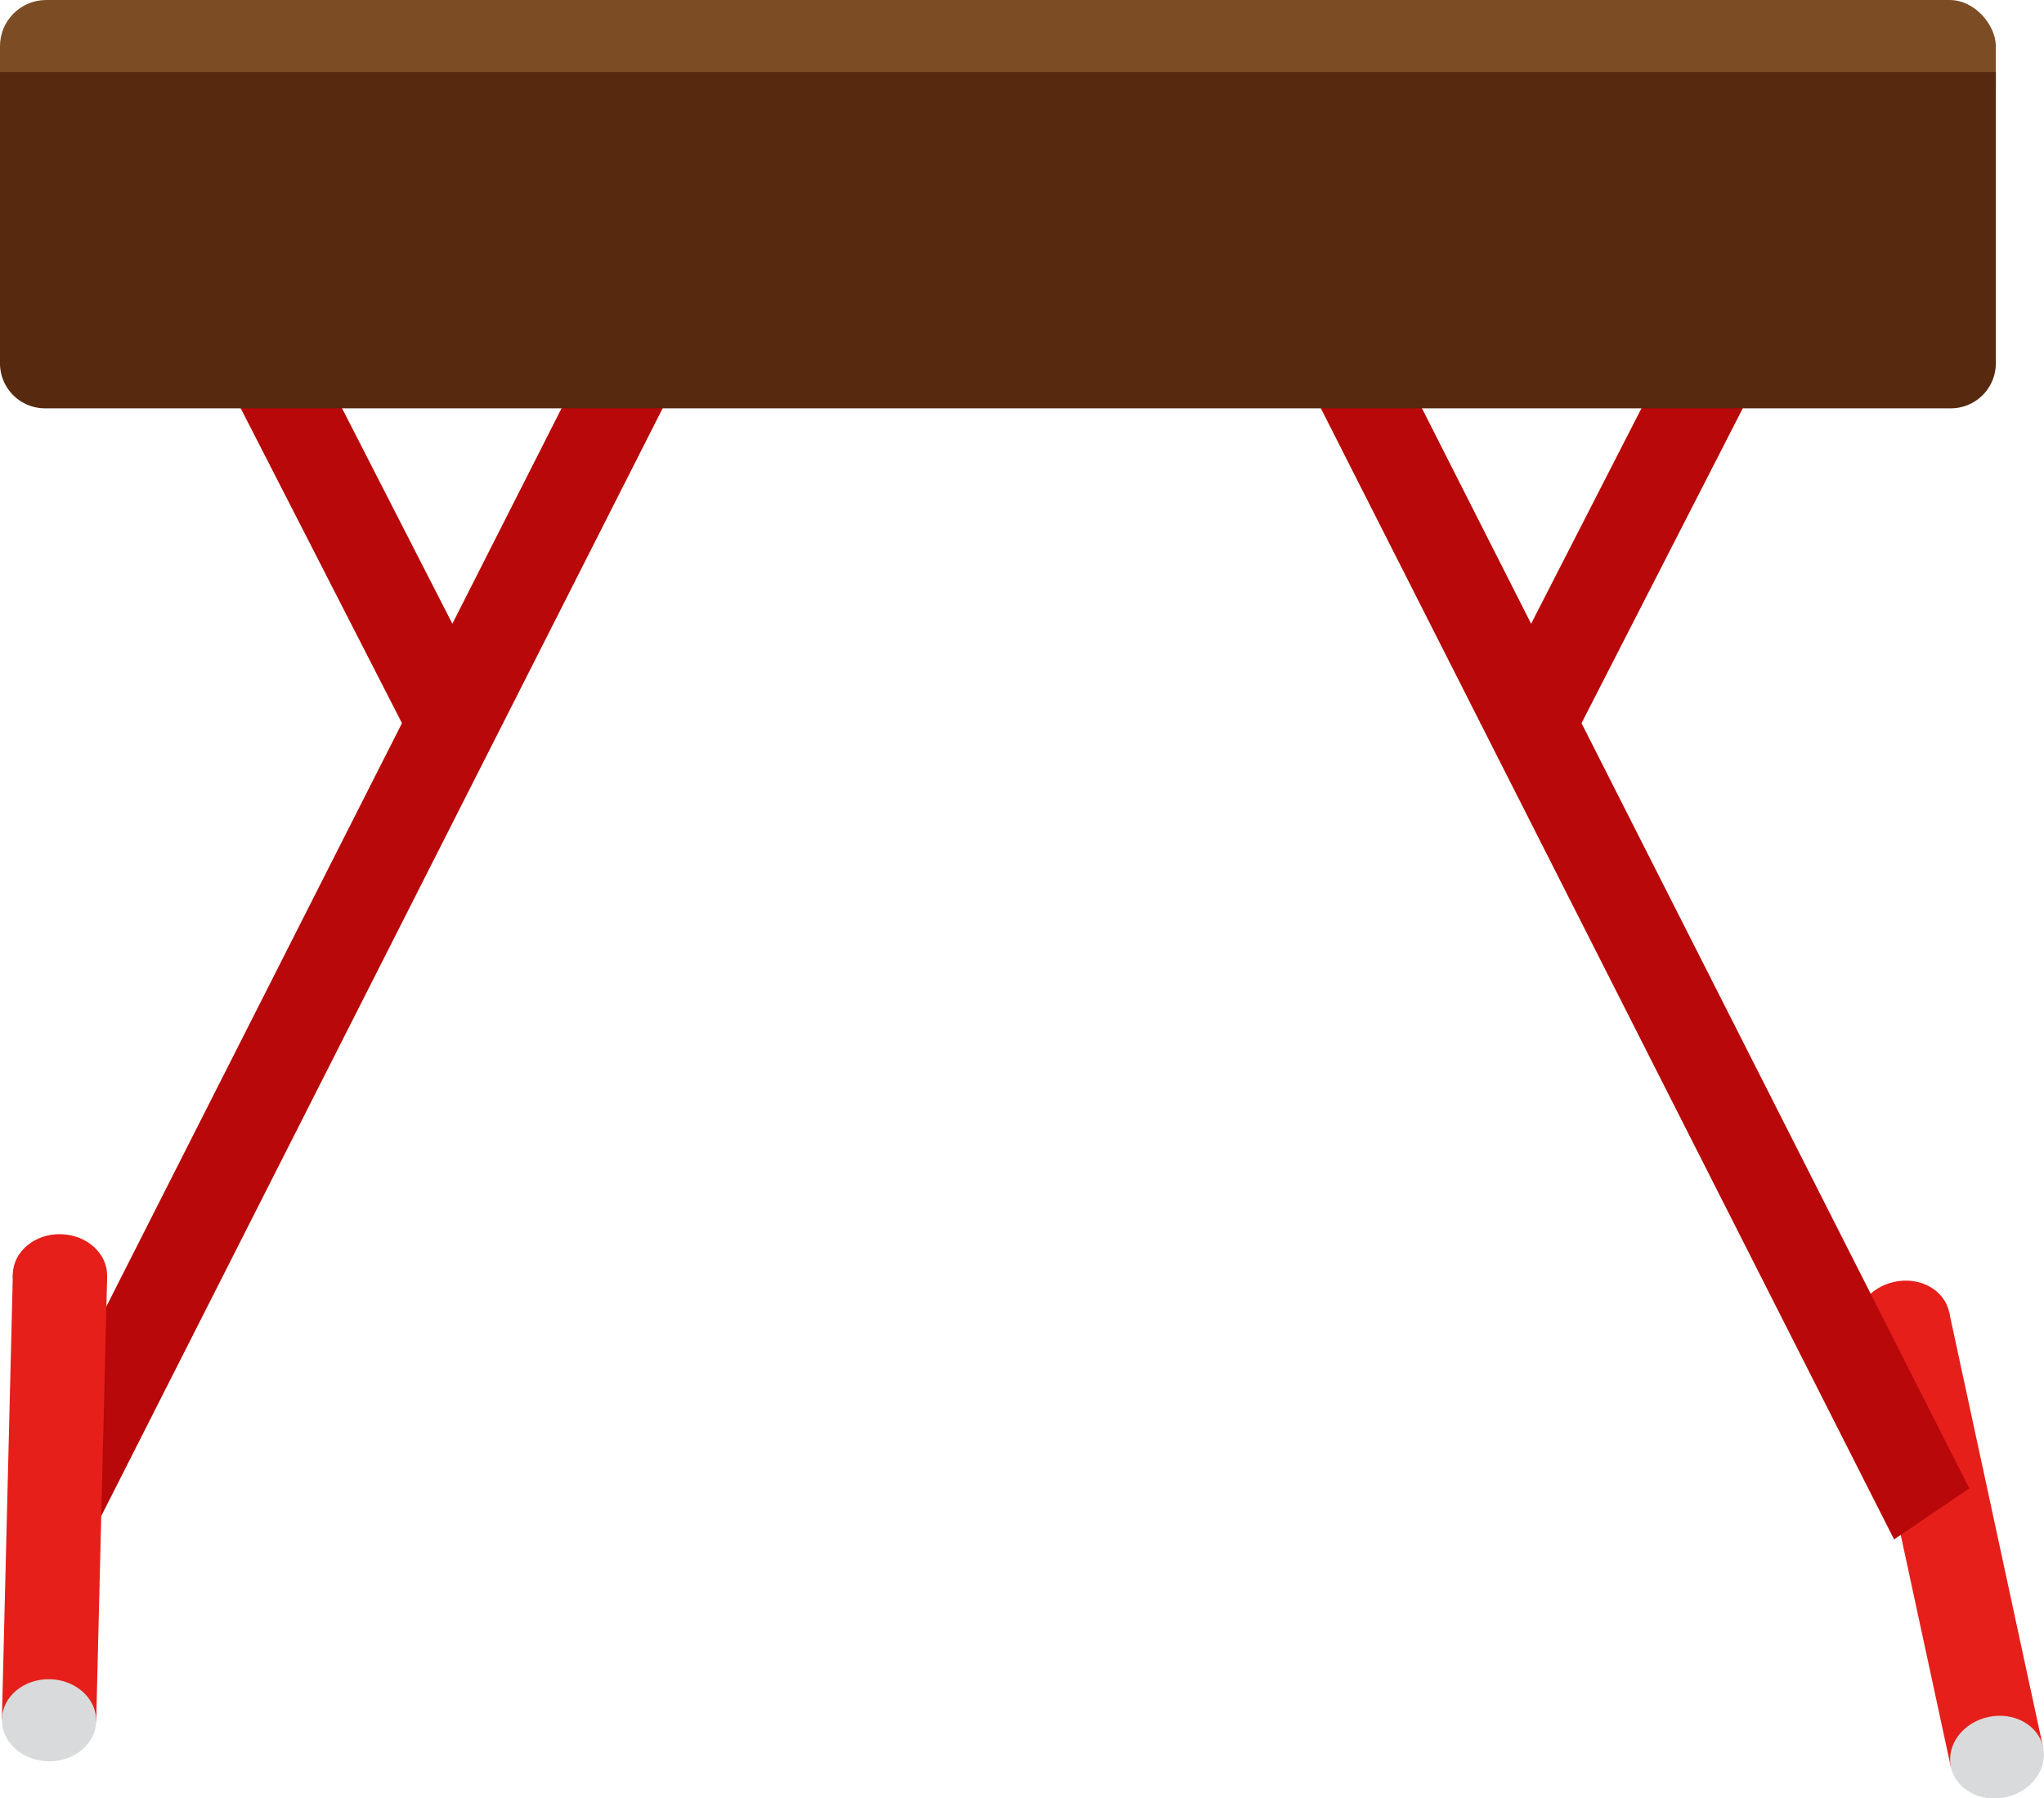
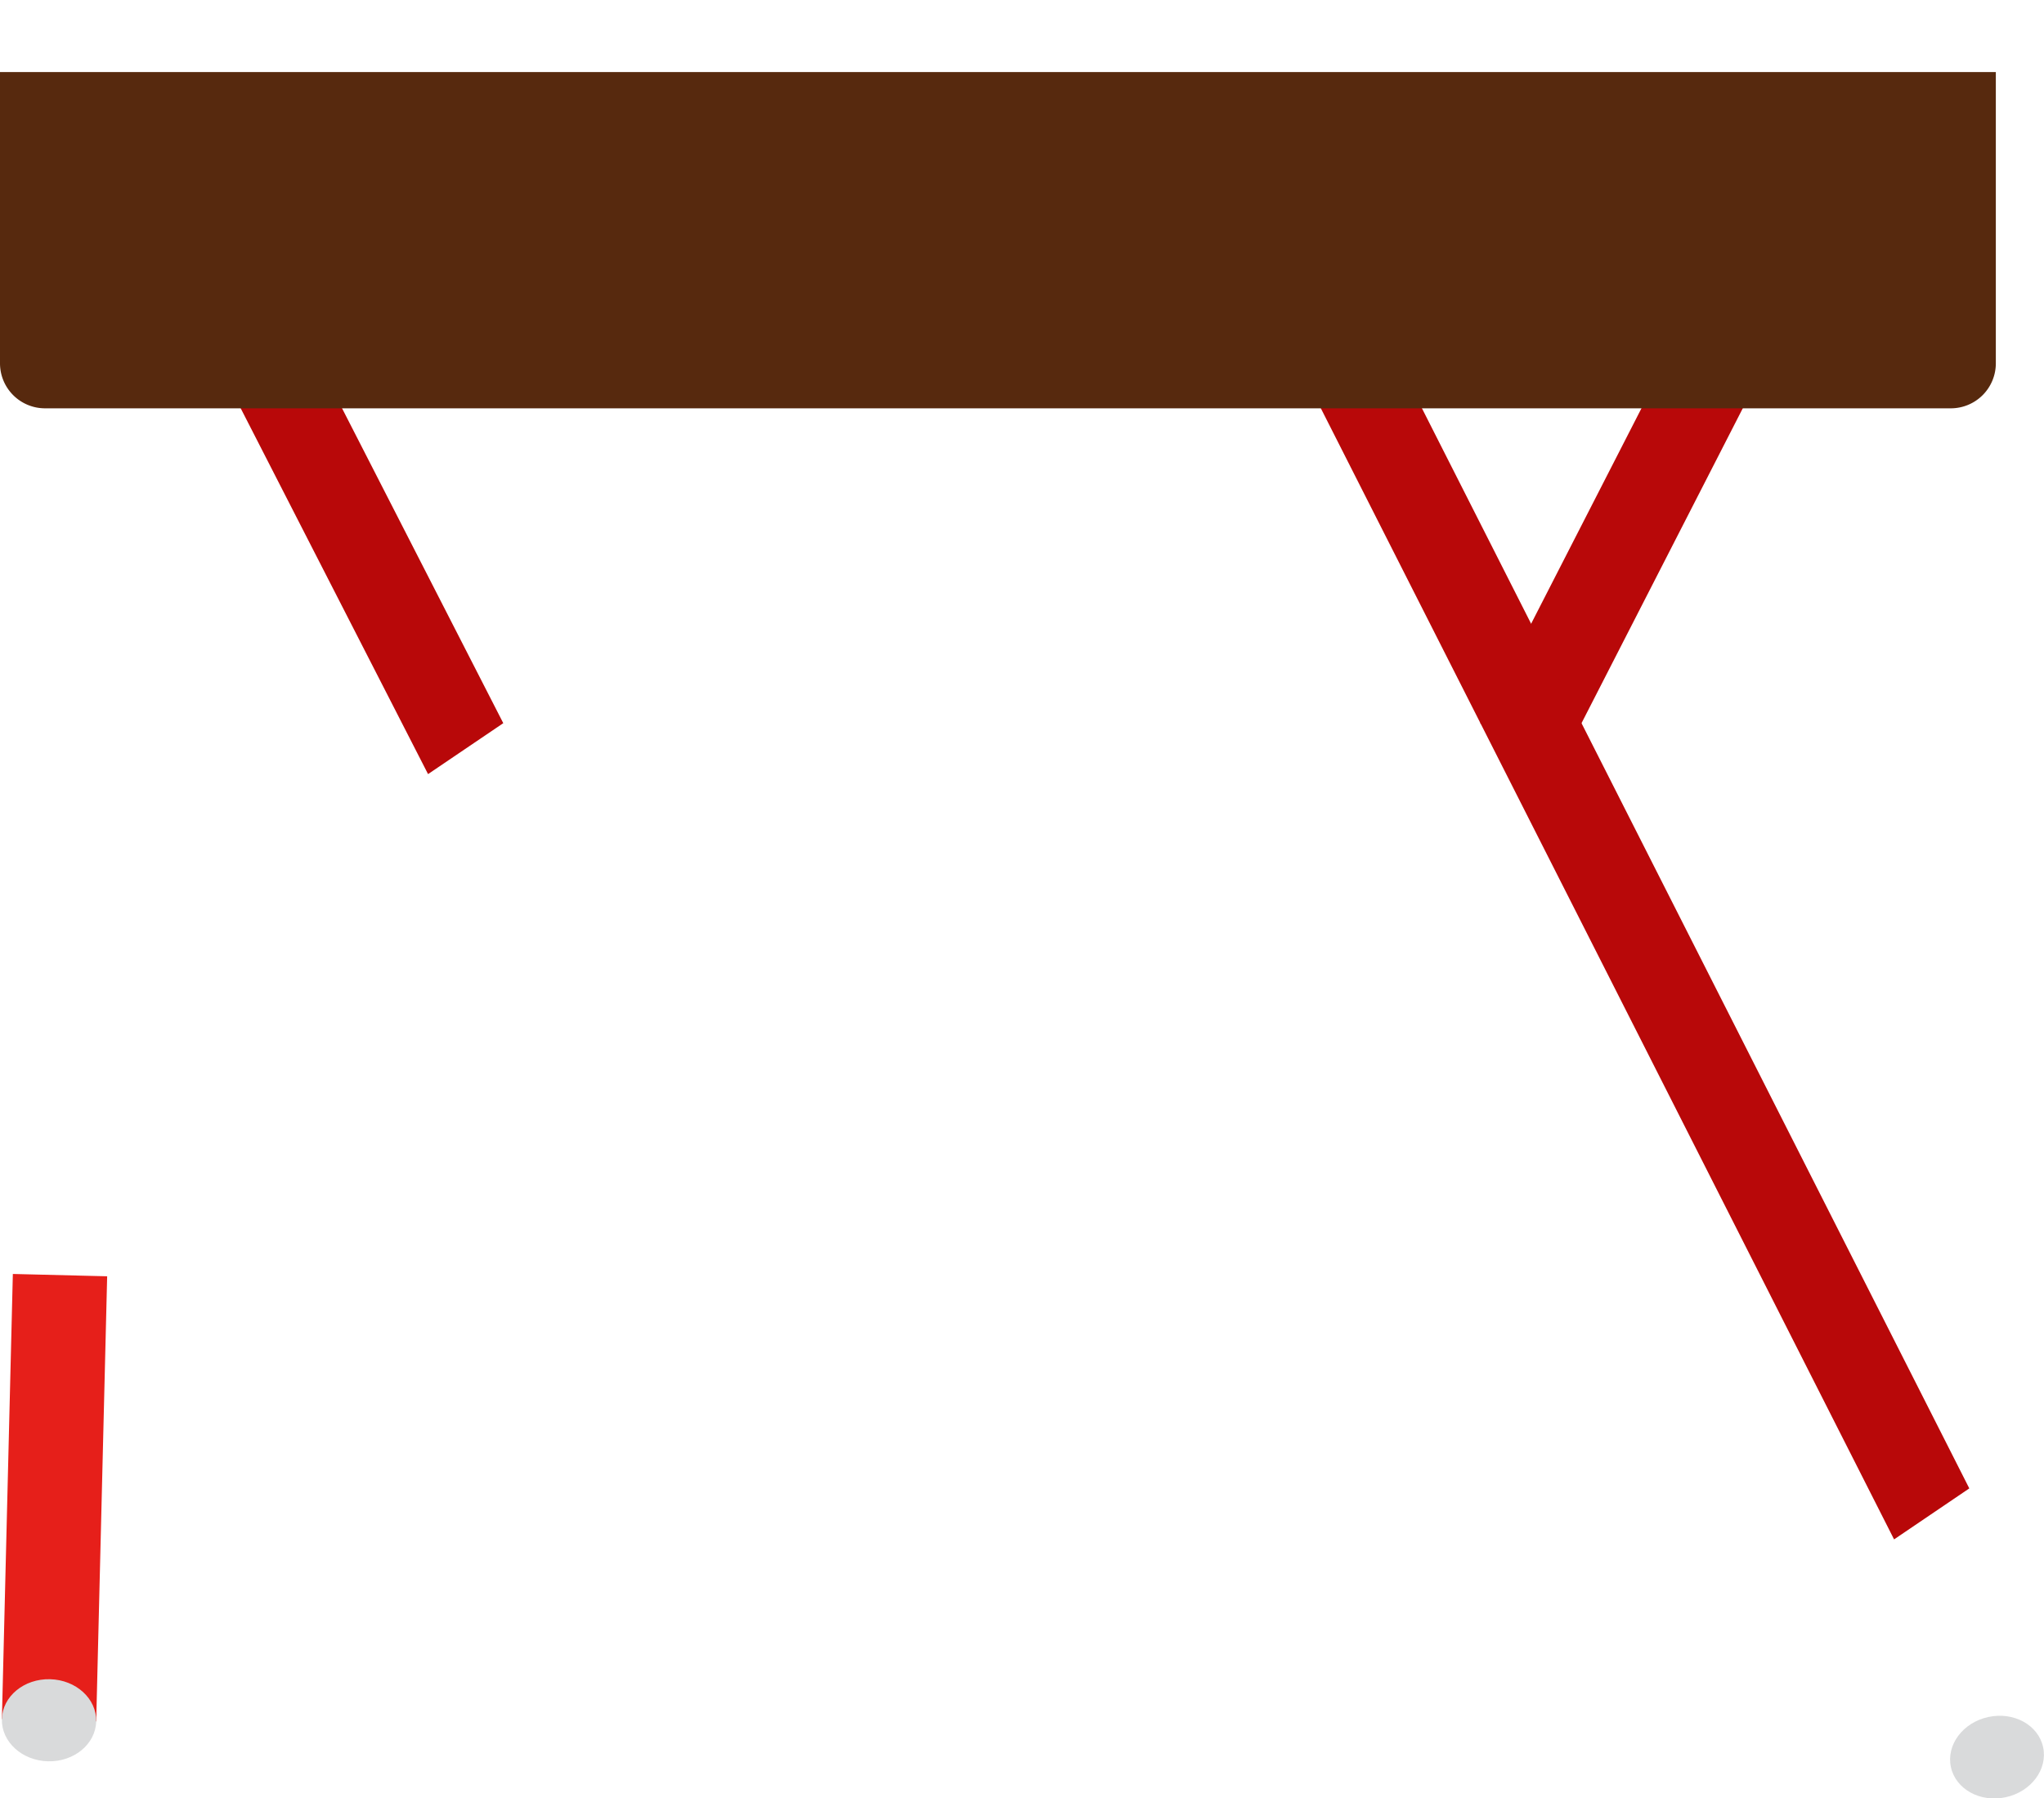
<svg xmlns="http://www.w3.org/2000/svg" viewBox="0 0 347.53 305.74">
  <defs>
    <style>.cls-1{fill:#7c4d25;}.cls-2{fill:#b80809;}.cls-3{fill:#e61f1a;}.cls-4{fill:#d9dadb;}.cls-5{fill:#57290e;}</style>
  </defs>
  <title>vaulting horse</title>
  <g id="Слой_2" data-name="Слой 2">
    <g id="Слой_1-2" data-name="Слой 1">
-       <rect class="cls-1" width="339.34" height="22.92" rx="7.85" ry="7.85" />
      <polygon class="cls-2" points="85.57 122.95 72.78 131.61 27.57 43.34 40.37 34.68 85.57 122.95" />
-       <polygon class="cls-2" points="2.41 253.05 15.2 261.72 125.88 43.34 113.08 34.68 2.41 253.05" />
-       <rect class="cls-3" x="323.54" y="223.86" width="16.04" height="75.7" transform="translate(-47.77 75.87) rotate(-12.18)" />
      <ellipse class="cls-4" cx="339.55" cy="298.71" rx="8.02" ry="6.98" transform="translate(-55.39 78.39) rotate(-12.18)" />
-       <ellipse class="cls-3" cx="323.57" cy="224.72" rx="8.02" ry="6.97" transform="translate(-40.14 73.35) rotate(-12.18)" />
      <polygon class="cls-2" points="251.67 122.95 264.46 131.61 309.67 43.34 296.88 34.68 251.67 122.95" />
      <polygon class="cls-2" points="334.83 253.05 322.04 261.72 211.36 43.34 224.16 34.68 334.83 253.05" />
      <rect class="cls-3" x="-28.58" y="246.63" width="75.7" height="16.04" transform="translate(-245.53 257.63) rotate(-88.59)" />
      <ellipse class="cls-4" cx="8.33" cy="292.49" rx="6.98" ry="8.02" transform="translate(-284.27 293.6) rotate(-88.59)" />
-       <ellipse class="cls-3" cx="10.2" cy="216.81" rx="6.97" ry="8.02" transform="translate(-206.8 221.66) rotate(-88.59)" />
      <path class="cls-5" d="M0,12.25H339.34a0,0,0,0,1,0,0V61.77a7.65,7.65,0,0,1-7.65,7.65H7.65A7.65,7.65,0,0,1,0,61.77V12.25a0,0,0,0,1,0,0Z" />
    </g>
  </g>
</svg>